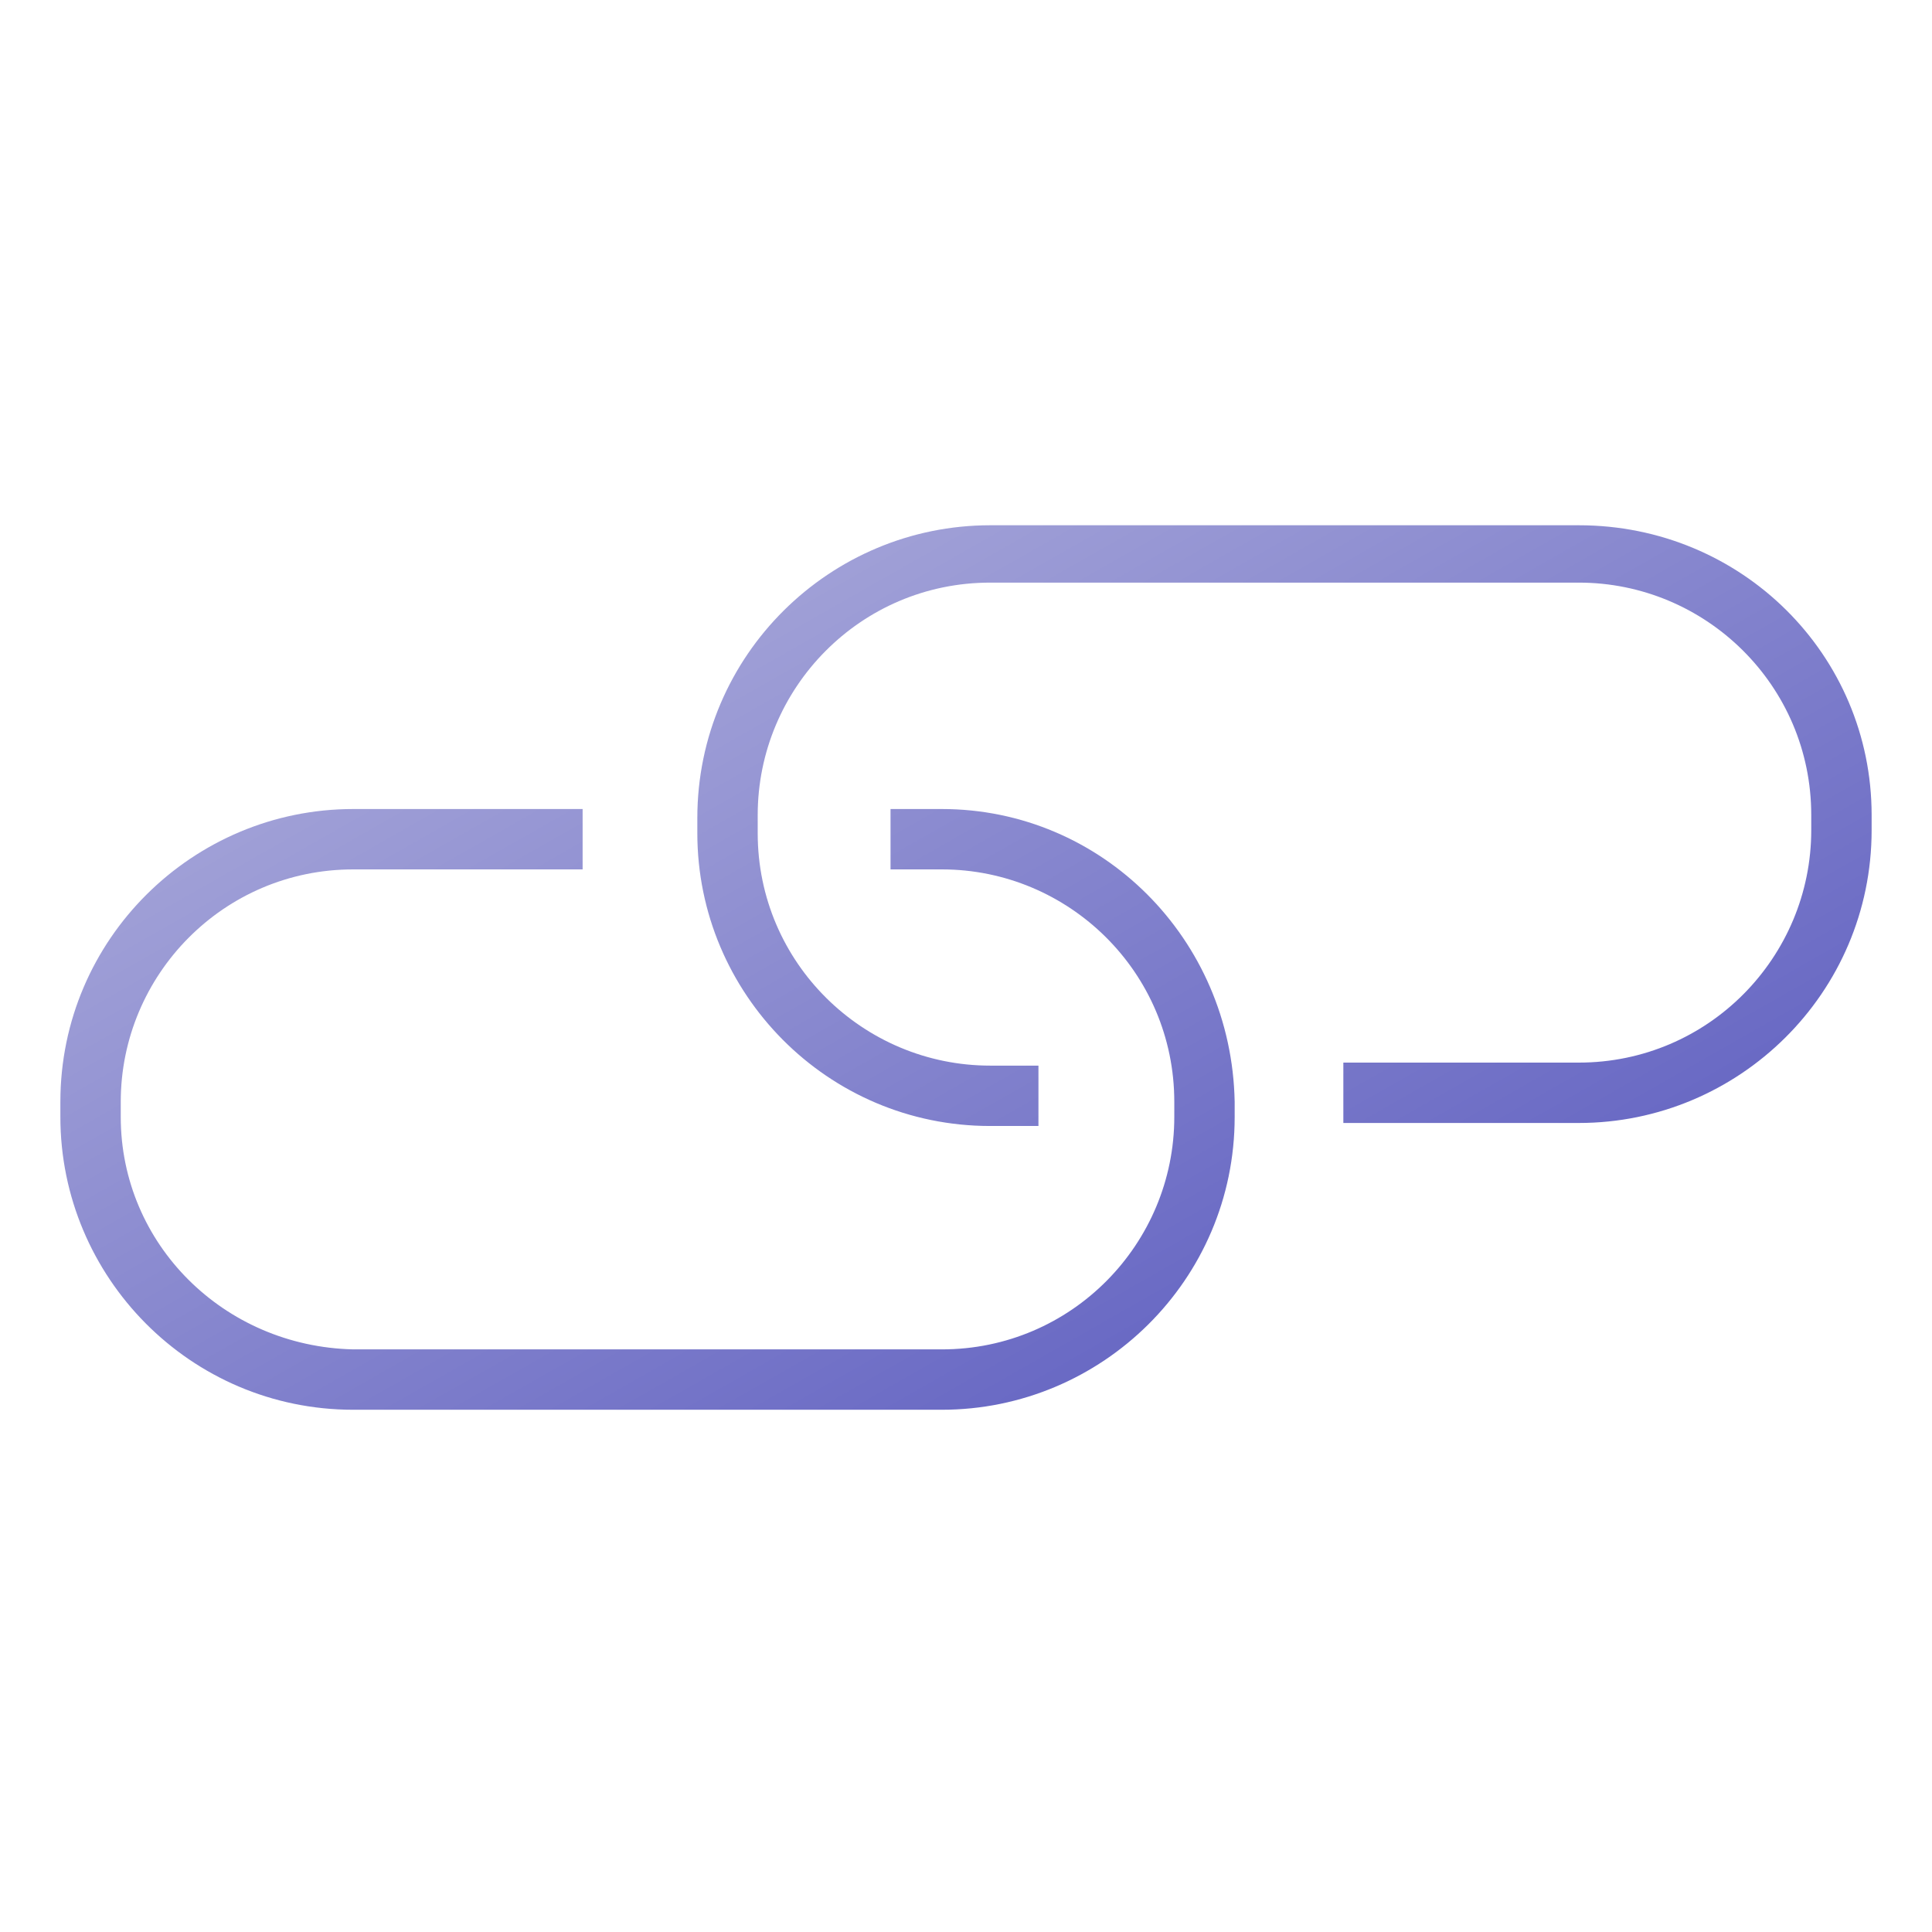
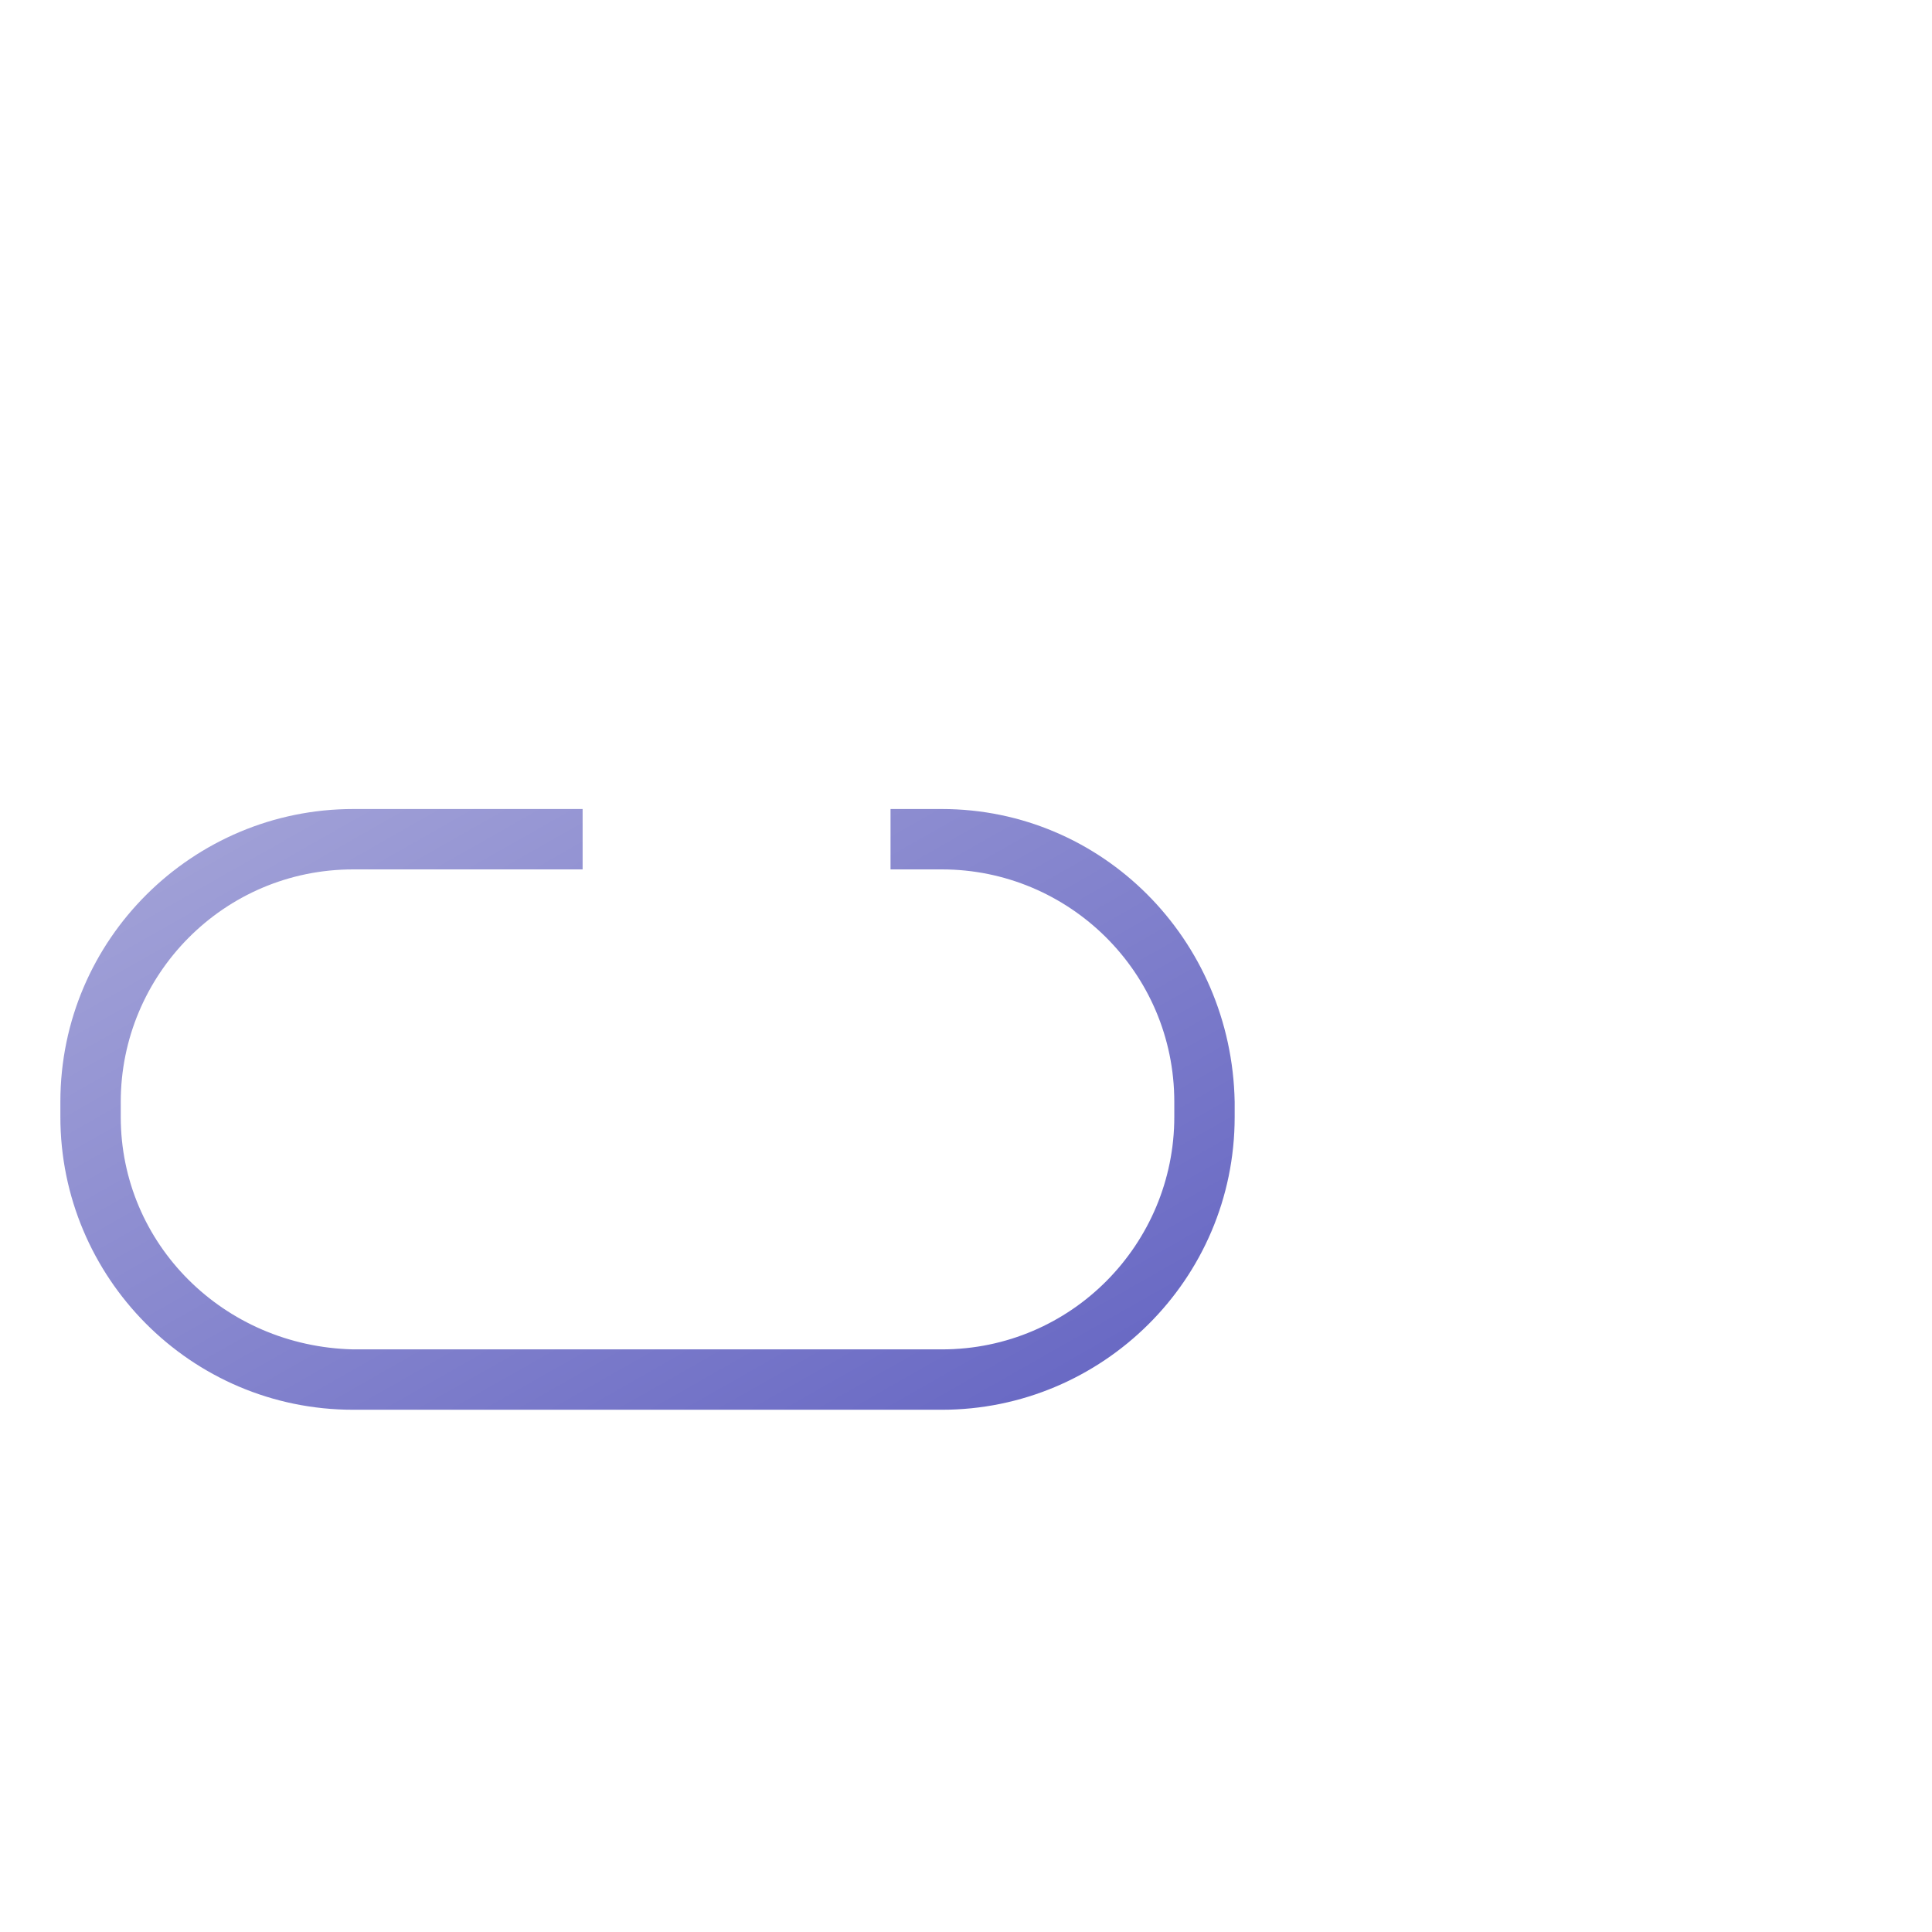
<svg xmlns="http://www.w3.org/2000/svg" fill="url(#gradient)" width="52" height="52" version="1.1" id="lni_lni-link" x="0px" y="0px" viewBox="0 0 64 64" style="enable-background:new 0 0 64 64;" xml:space="preserve">
  <linearGradient id="gradient" x1="0%" y1="0%" x2="100%" y2="90%">
    <stop offset="0%" stop-color="#a6a6d9" />
    <stop offset="100%" stop-color="#6666c3" />
  </linearGradient>
  <g>
-     <path d="M52.3,17.4H32.8c-5.3,0-9.7,4.3-9.7,9.7v0.5c0,5.3,4.3,9.7,9.7,9.7h1.6v-2h-1.6c-4.2,0-7.7-3.4-7.7-7.7V27   c0-4.2,3.4-7.7,7.7-7.7h19.5c4.2,0,7.7,3.4,7.7,7.7v0.5c0,4.2-3.4,7.7-7.7,7.7h-7.8v2h7.8c5.3,0,9.7-4.3,9.7-9.7V27   C62,21.7,57.7,17.4,52.3,17.4z" />
    <path d="M31.2,26.8h-1.7v2h1.7c4.2,0,7.7,3.4,7.7,7.7V37c0,4.2-3.4,7.7-7.7,7.7H11.7C7.4,44.6,4,41.2,4,37v-0.5   c0-4.2,3.4-7.7,7.7-7.7h7.6v-2h-7.6c-5.3,0-9.7,4.3-9.7,9.7V37c0,5.3,4.3,9.7,9.7,9.7h19.5c5.3,0,9.7-4.3,9.7-9.7v-0.5   C40.8,31.1,36.5,26.8,31.2,26.8z" />
  </g>
</svg>